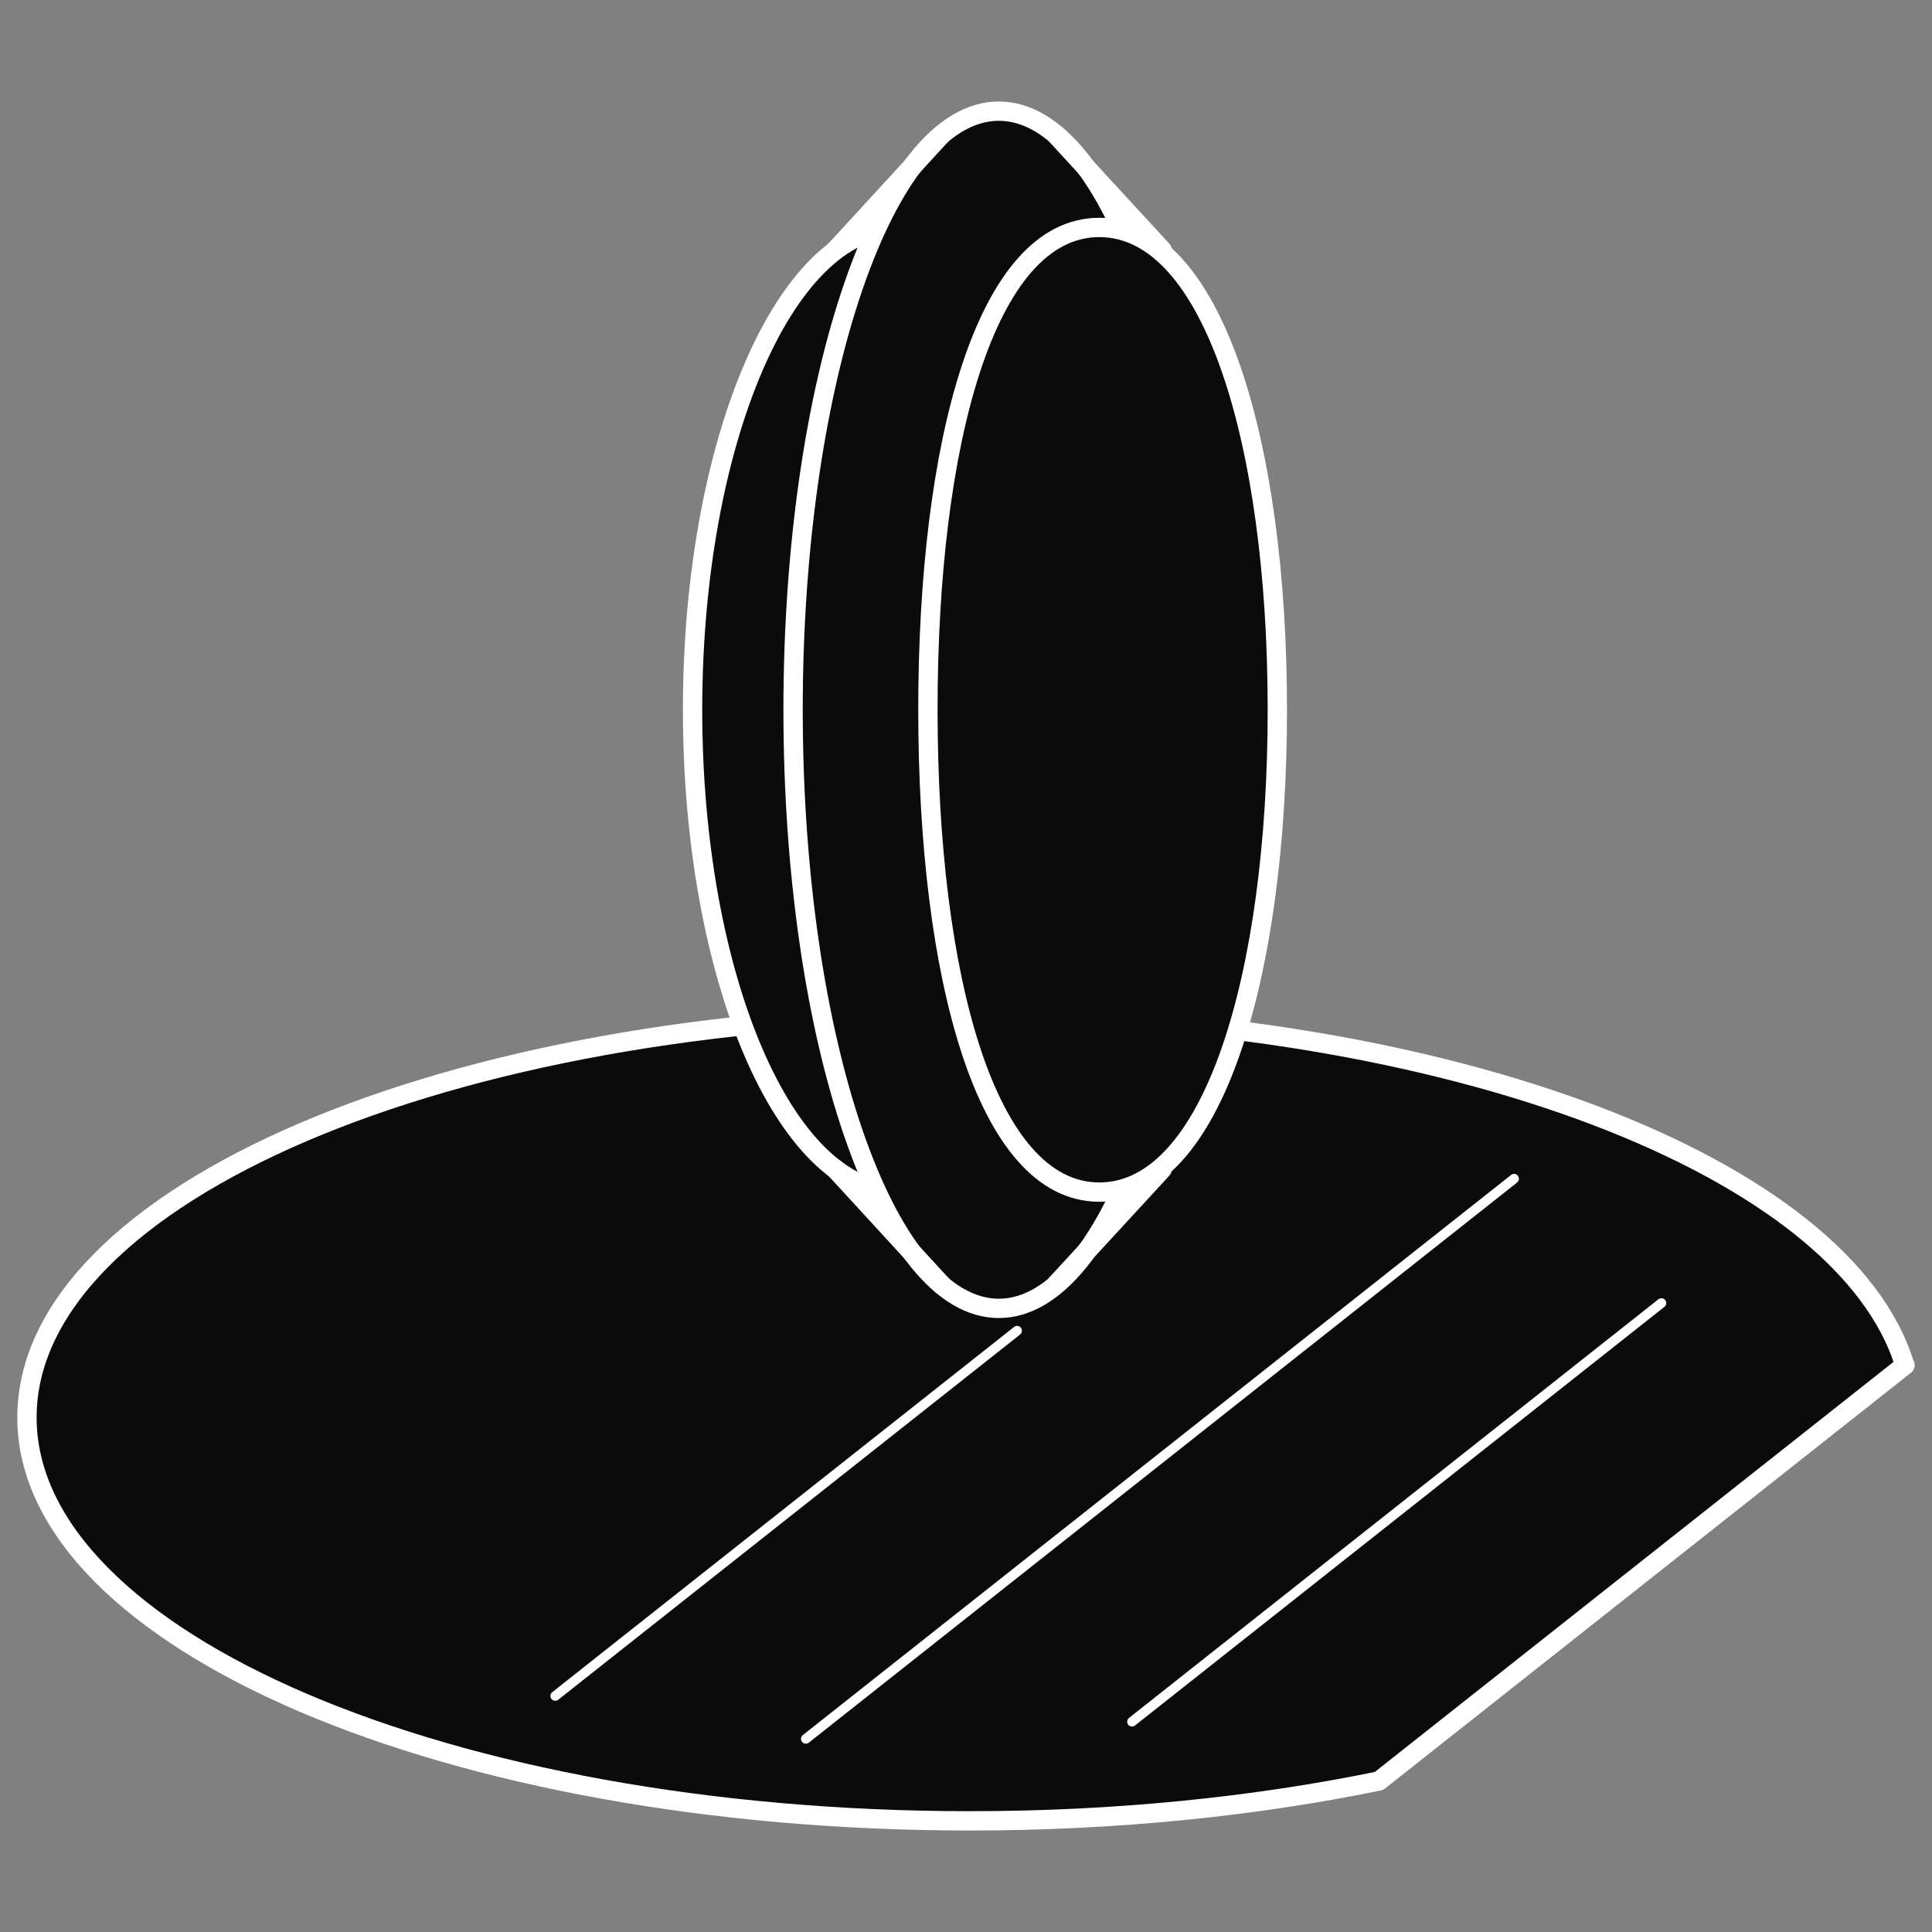
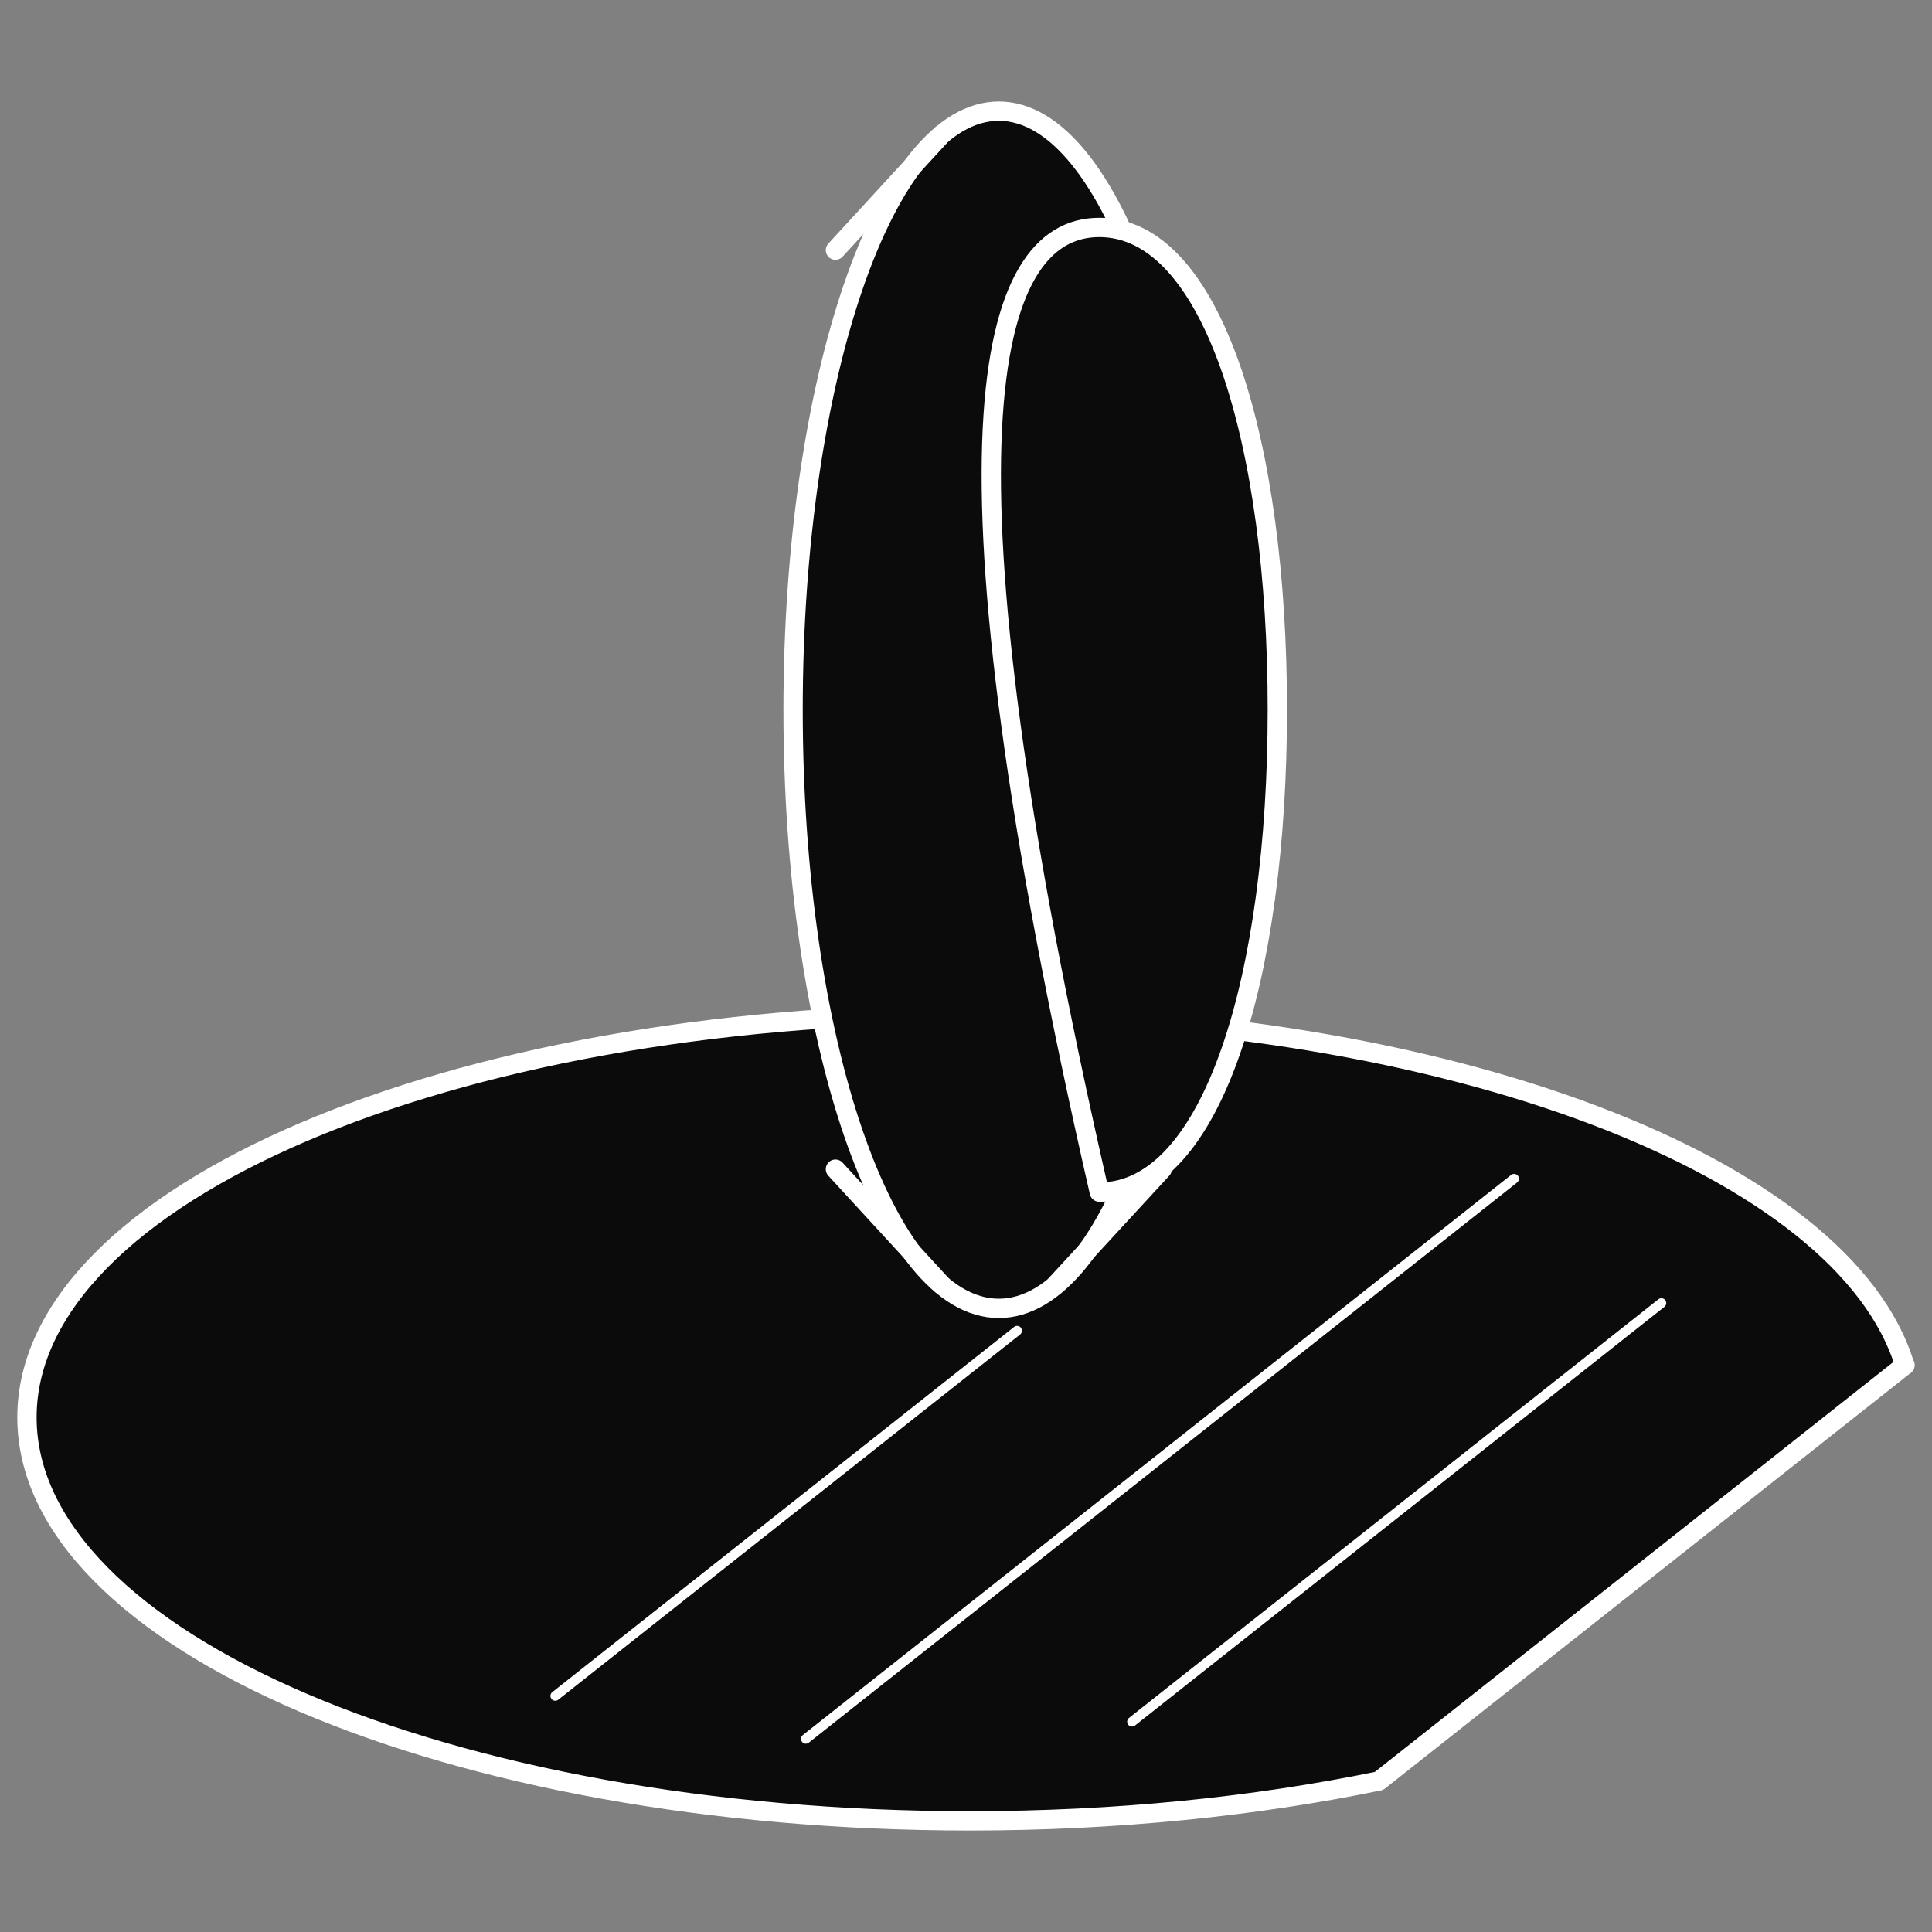
<svg xmlns="http://www.w3.org/2000/svg" width="200" height="200" viewBox="0 0 200 200" fill="none">
  <rect x="0" y="0" width="200" height="200" fill="#808080" stroke="none" />
  <path d="M197.181 141.344C190.989 120.821 150.03 104.971 100.415 104.971C46.501 104.971 2.79 123.659 2.79 146.732C2.79 169.806 46.501 188.494 100.415 188.494C115.578 188.494 129.938 187.003 142.75 184.366L197.209 141.315L197.181 141.344Z" fill="#0B0B0B" stroke="white" stroke-width="2" stroke-linecap="round" stroke-linejoin="round" />
  <path d="M117.185 178.231L171.988 134.893" stroke="white" stroke-linecap="round" stroke-linejoin="round" />
  <path d="M83.419 180.006L156.738 122.021" stroke="white" stroke-linecap="round" stroke-linejoin="round" />
  <path d="M57.48 175.562L105.29 137.756" stroke="white" stroke-linecap="round" stroke-linejoin="round" />
-   <path d="M92.992 123.406C104.753 123.406 114.288 101.051 114.288 73.475C114.288 45.9 104.753 23.545 92.992 23.545C81.23 23.545 71.695 45.9 71.695 73.475C71.695 101.051 81.23 123.406 92.992 123.406Z" fill="#0B0B0B" stroke="white" stroke-width="2" stroke-linecap="round" stroke-linejoin="round" />
  <path d="M103.396 135.443C115.158 135.443 124.692 107.699 124.692 73.475C124.692 39.25 115.158 11.506 103.396 11.506C91.634 11.506 82.1 39.25 82.1 73.475C82.1 107.699 91.634 135.443 103.396 135.443Z" fill="#0B0B0B" stroke="white" stroke-width="2" stroke-linecap="round" stroke-linejoin="round" />
-   <path d="M113.799 123.406C102.047 123.406 96.057 101.049 96.057 73.475C96.057 45.902 102.018 23.545 113.799 23.545C125.579 23.545 132.229 45.902 132.229 73.475C132.229 101.049 125.551 123.406 113.799 123.406Z" fill="#0B0B0B" stroke="white" stroke-width="2" stroke-linecap="round" stroke-linejoin="round" />
-   <path d="M120.307 25.896L109.301 13.943" stroke="white" stroke-width="2" stroke-linecap="round" stroke-linejoin="round" />
+   <path d="M113.799 123.406C96.057 45.902 102.018 23.545 113.799 23.545C125.579 23.545 132.229 45.902 132.229 73.475C132.229 101.049 125.551 123.406 113.799 123.406Z" fill="#0B0B0B" stroke="white" stroke-width="2" stroke-linecap="round" stroke-linejoin="round" />
  <path d="M120.307 121.031L109.301 132.984" stroke="white" stroke-width="2" stroke-linecap="round" stroke-linejoin="round" />
  <path d="M86.485 25.896L97.463 13.943" stroke="white" stroke-width="2" stroke-linecap="round" stroke-linejoin="round" />
  <path d="M86.485 121.031L97.463 132.984" stroke="white" stroke-width="2" stroke-linecap="round" stroke-linejoin="round" />
</svg>